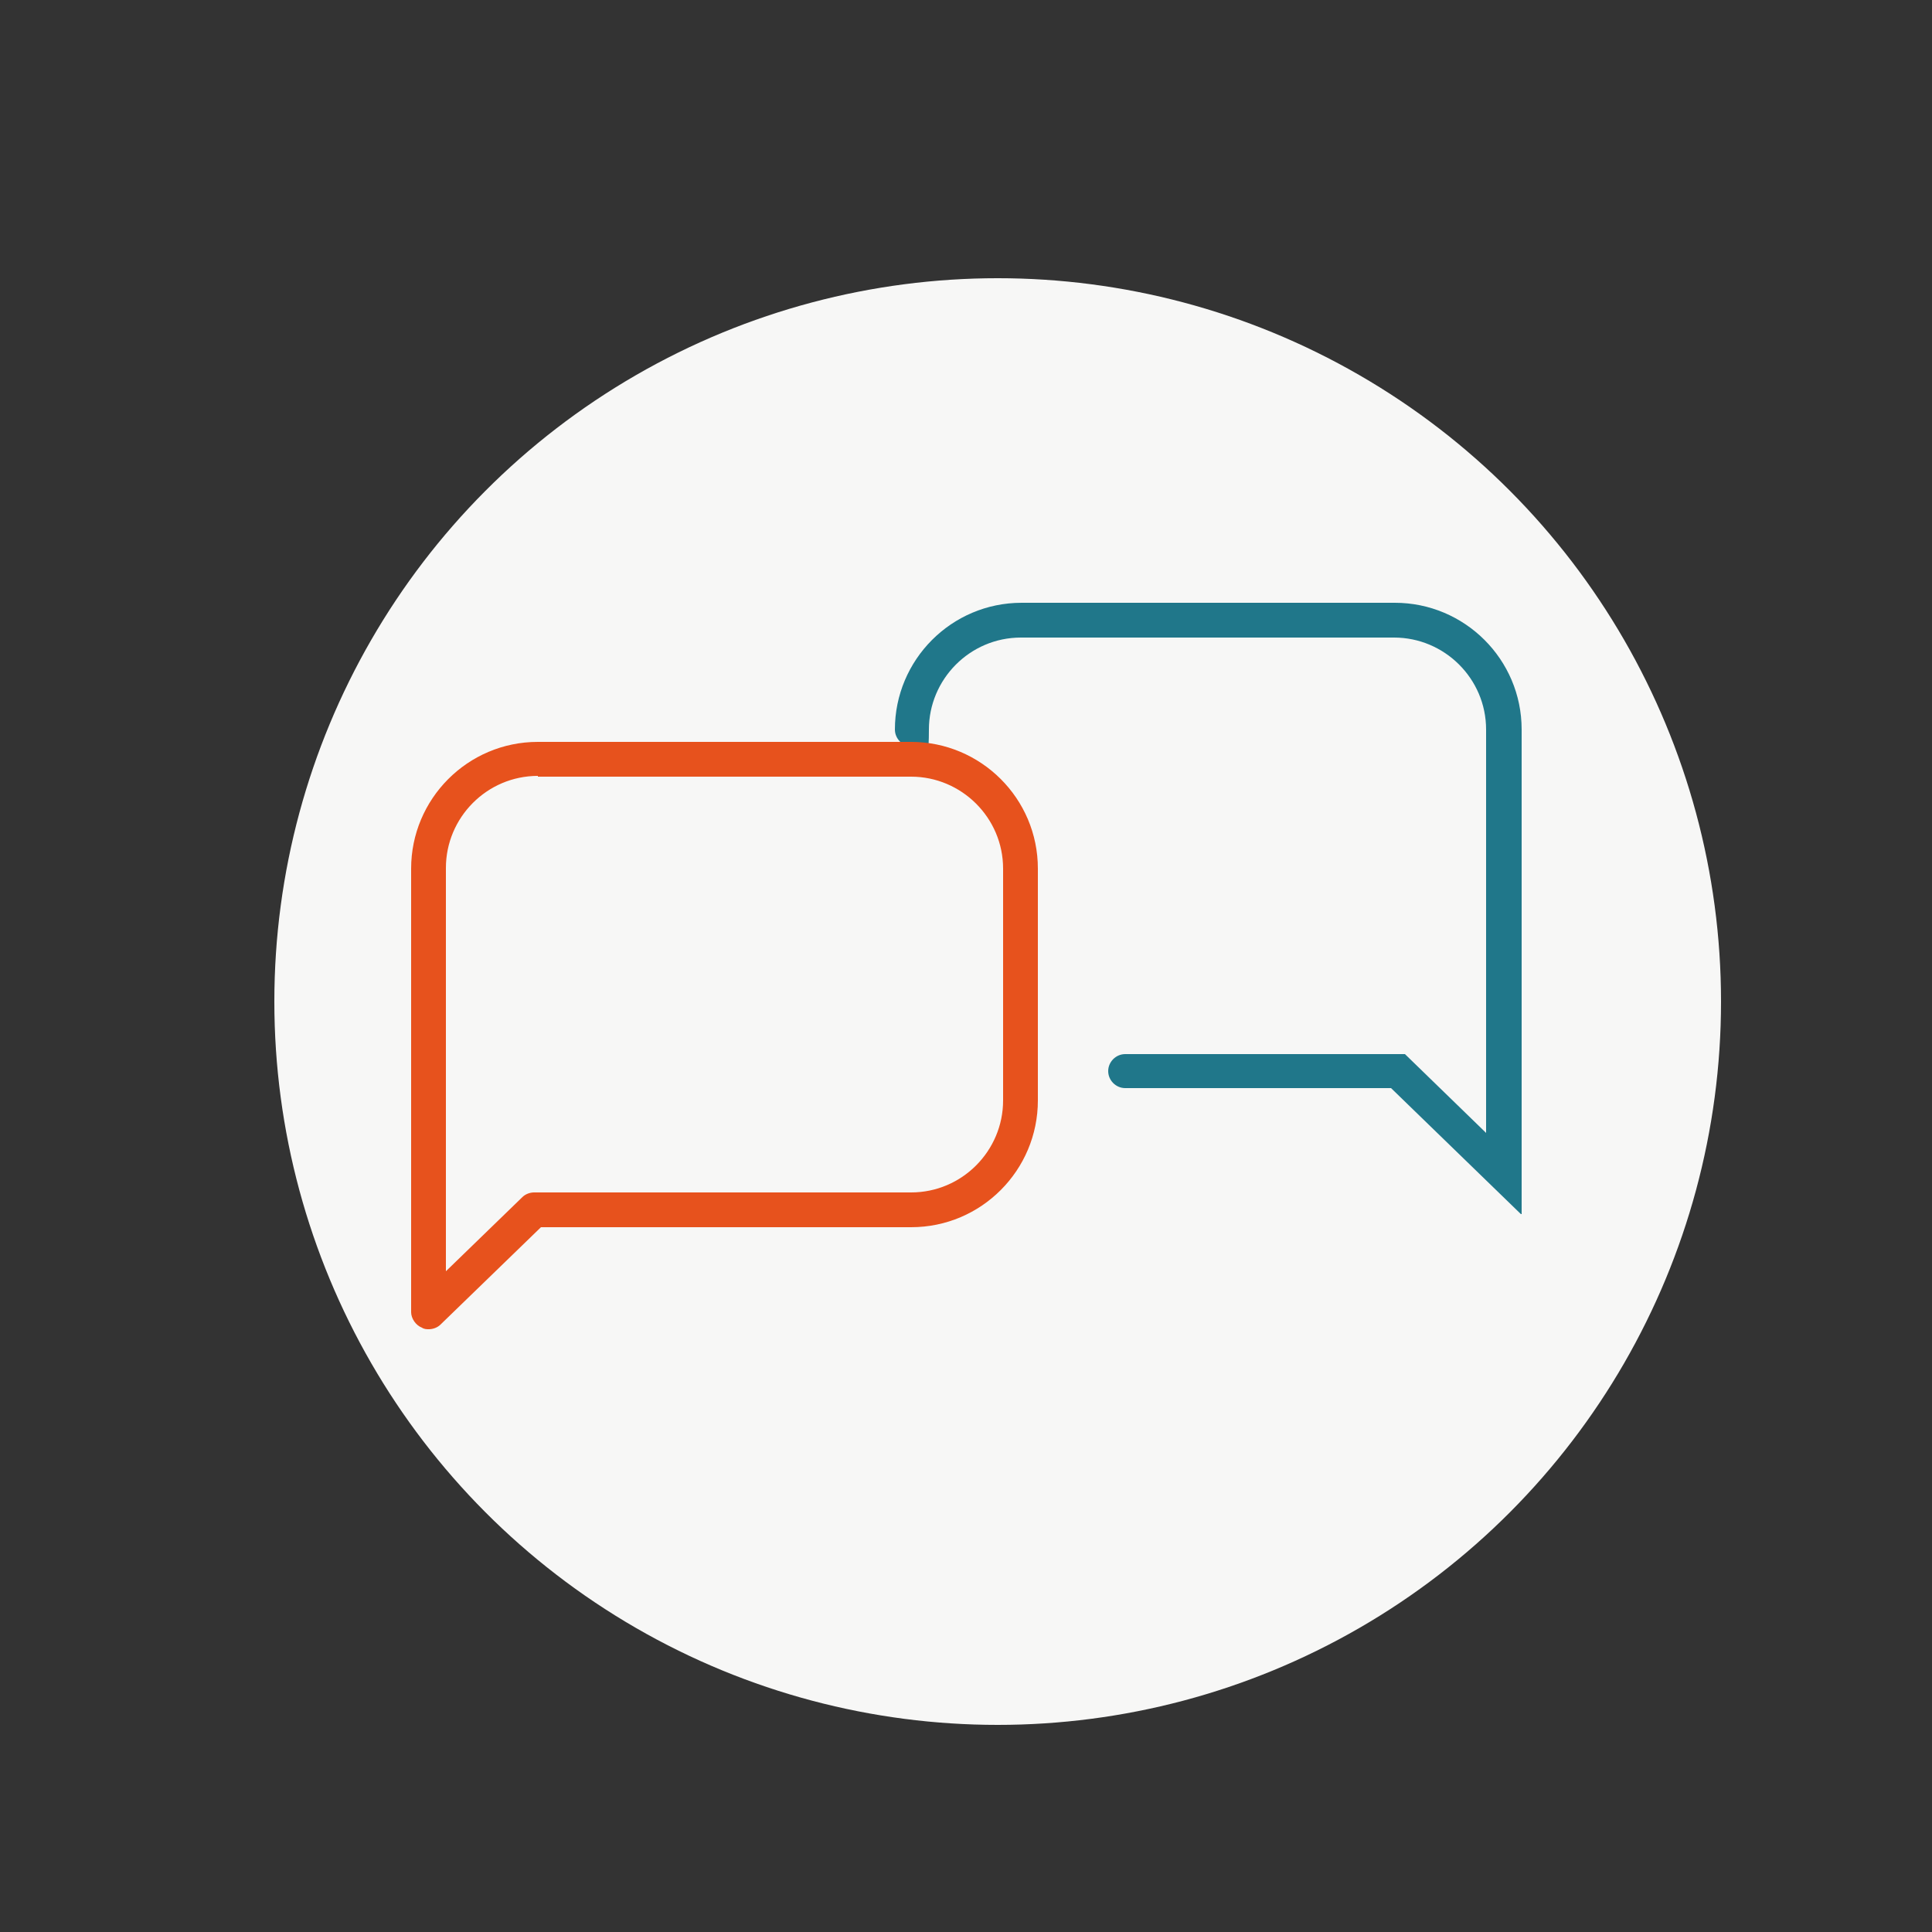
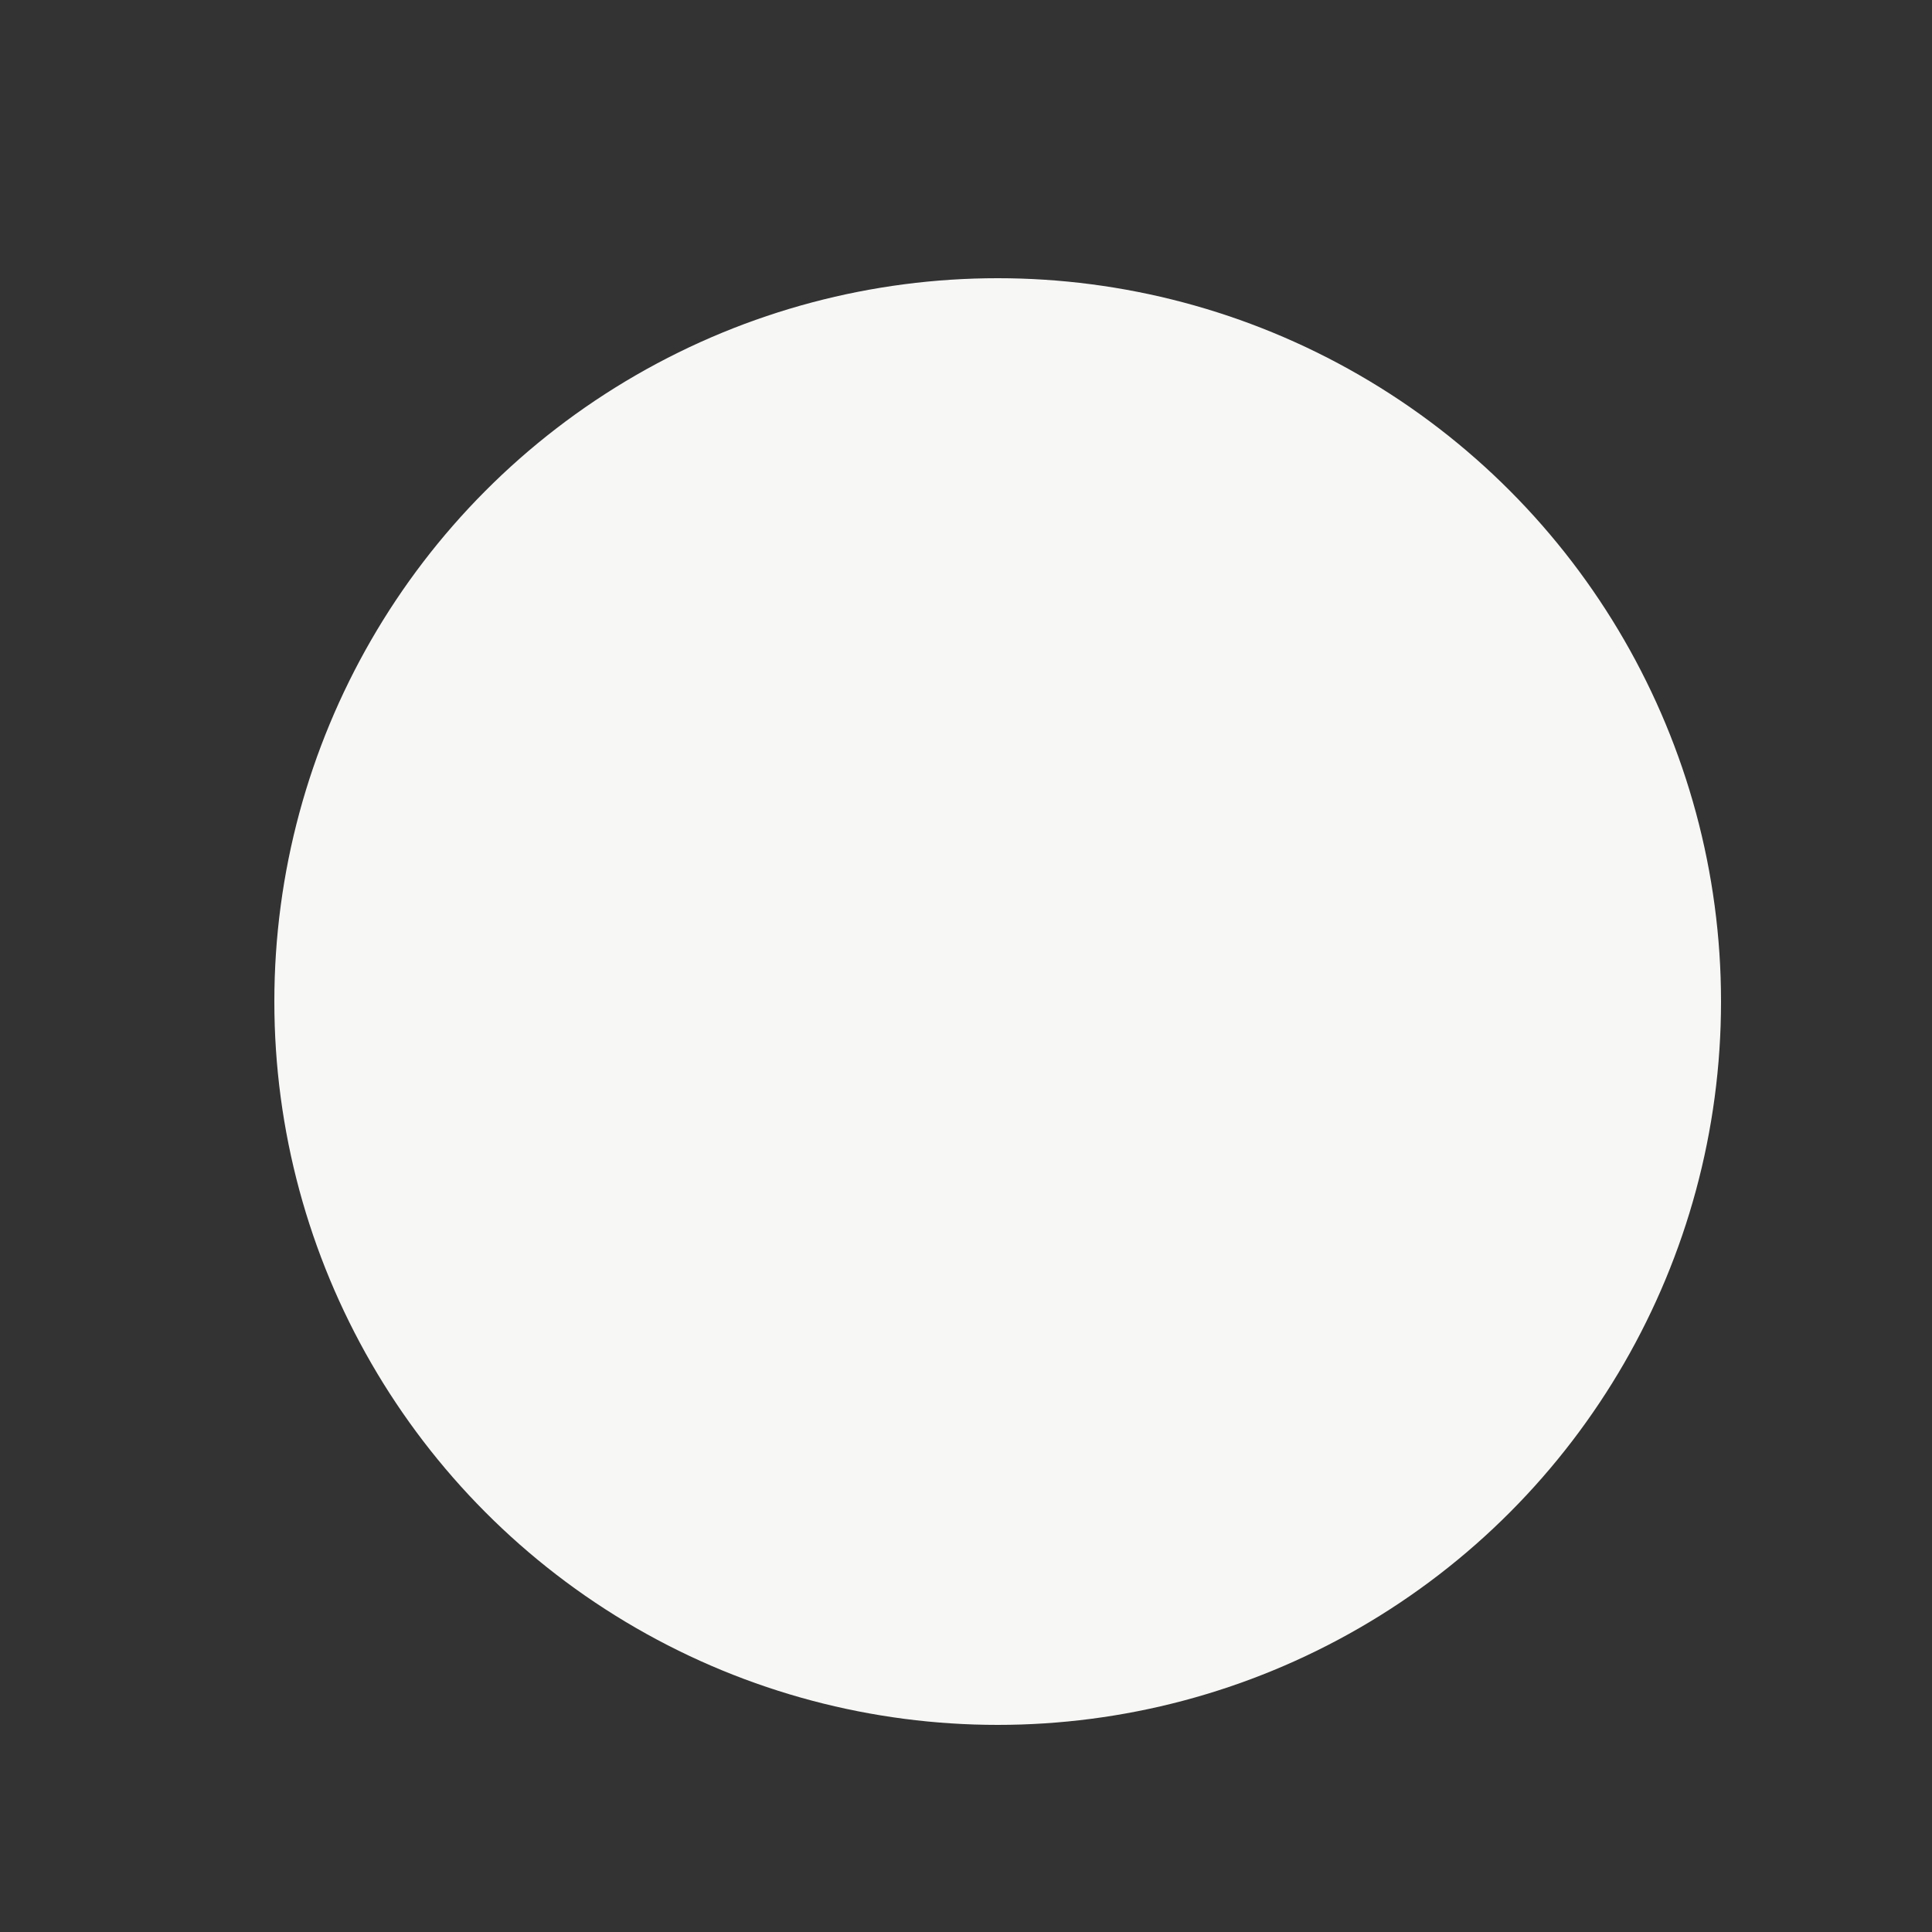
<svg xmlns="http://www.w3.org/2000/svg" id="Calque_1" data-name="Calque 1" version="1.1" viewBox="0 0 250 250">
  <rect x="0" y="0" width="250" height="250" fill="#333333" stroke="none" />
  <defs>
    <style>
      .cls-1 {
        fill: #e7521d;
      }

      .cls-1, .cls-2, .cls-3 {
        stroke-width: 0px;
      }

      .cls-2 {
        fill: #20778a;
      }

      .cls-3 {
        fill: #f7f7f6;
      }
    </style>
  </defs>
  <circle class="cls-3" cx="129.1" cy="129.6" r="93.6" />
  <g>
-     <path class="cls-2" d="M196.8,157.1l-16.8-16.3h-34.4c-1.2,0-2.2-1-2.2-2.2s1-2.2,2.2-2.2h36.2l10.5,10.2v-52.2c0-6.6-5.4-11.9-11.9-11.9h-48.3c-6.6,0-11.9,5.4-11.9,11.9s-1,2.2-2.2,2.2-2.2-1-2.2-2.2c0-9,7.3-16.4,16.4-16.4h48.3c9,0,16.4,7.3,16.4,16.4v62.7Z" />
-     <path class="cls-1" d="M55.5,172c-.3,0-.6,0-.9-.2-.8-.3-1.4-1.2-1.4-2v-57.4c0-9,7.3-16.4,16.4-16.4h48.3c9,0,16.4,7.3,16.4,16.4v30c0,9-7.3,16.4-16.4,16.4h-47.9l-13,12.6c-.4.4-1,.6-1.5.6ZM69.6,100.4c-6.6,0-11.9,5.4-11.9,11.9v52.2l9.9-9.6c.4-.4,1-.6,1.5-.6h48.8c6.6,0,11.9-5.4,11.9-11.9v-30c0-6.6-5.4-11.9-11.9-11.9h-48.3Z" />
-   </g>
+     </g>
</svg>